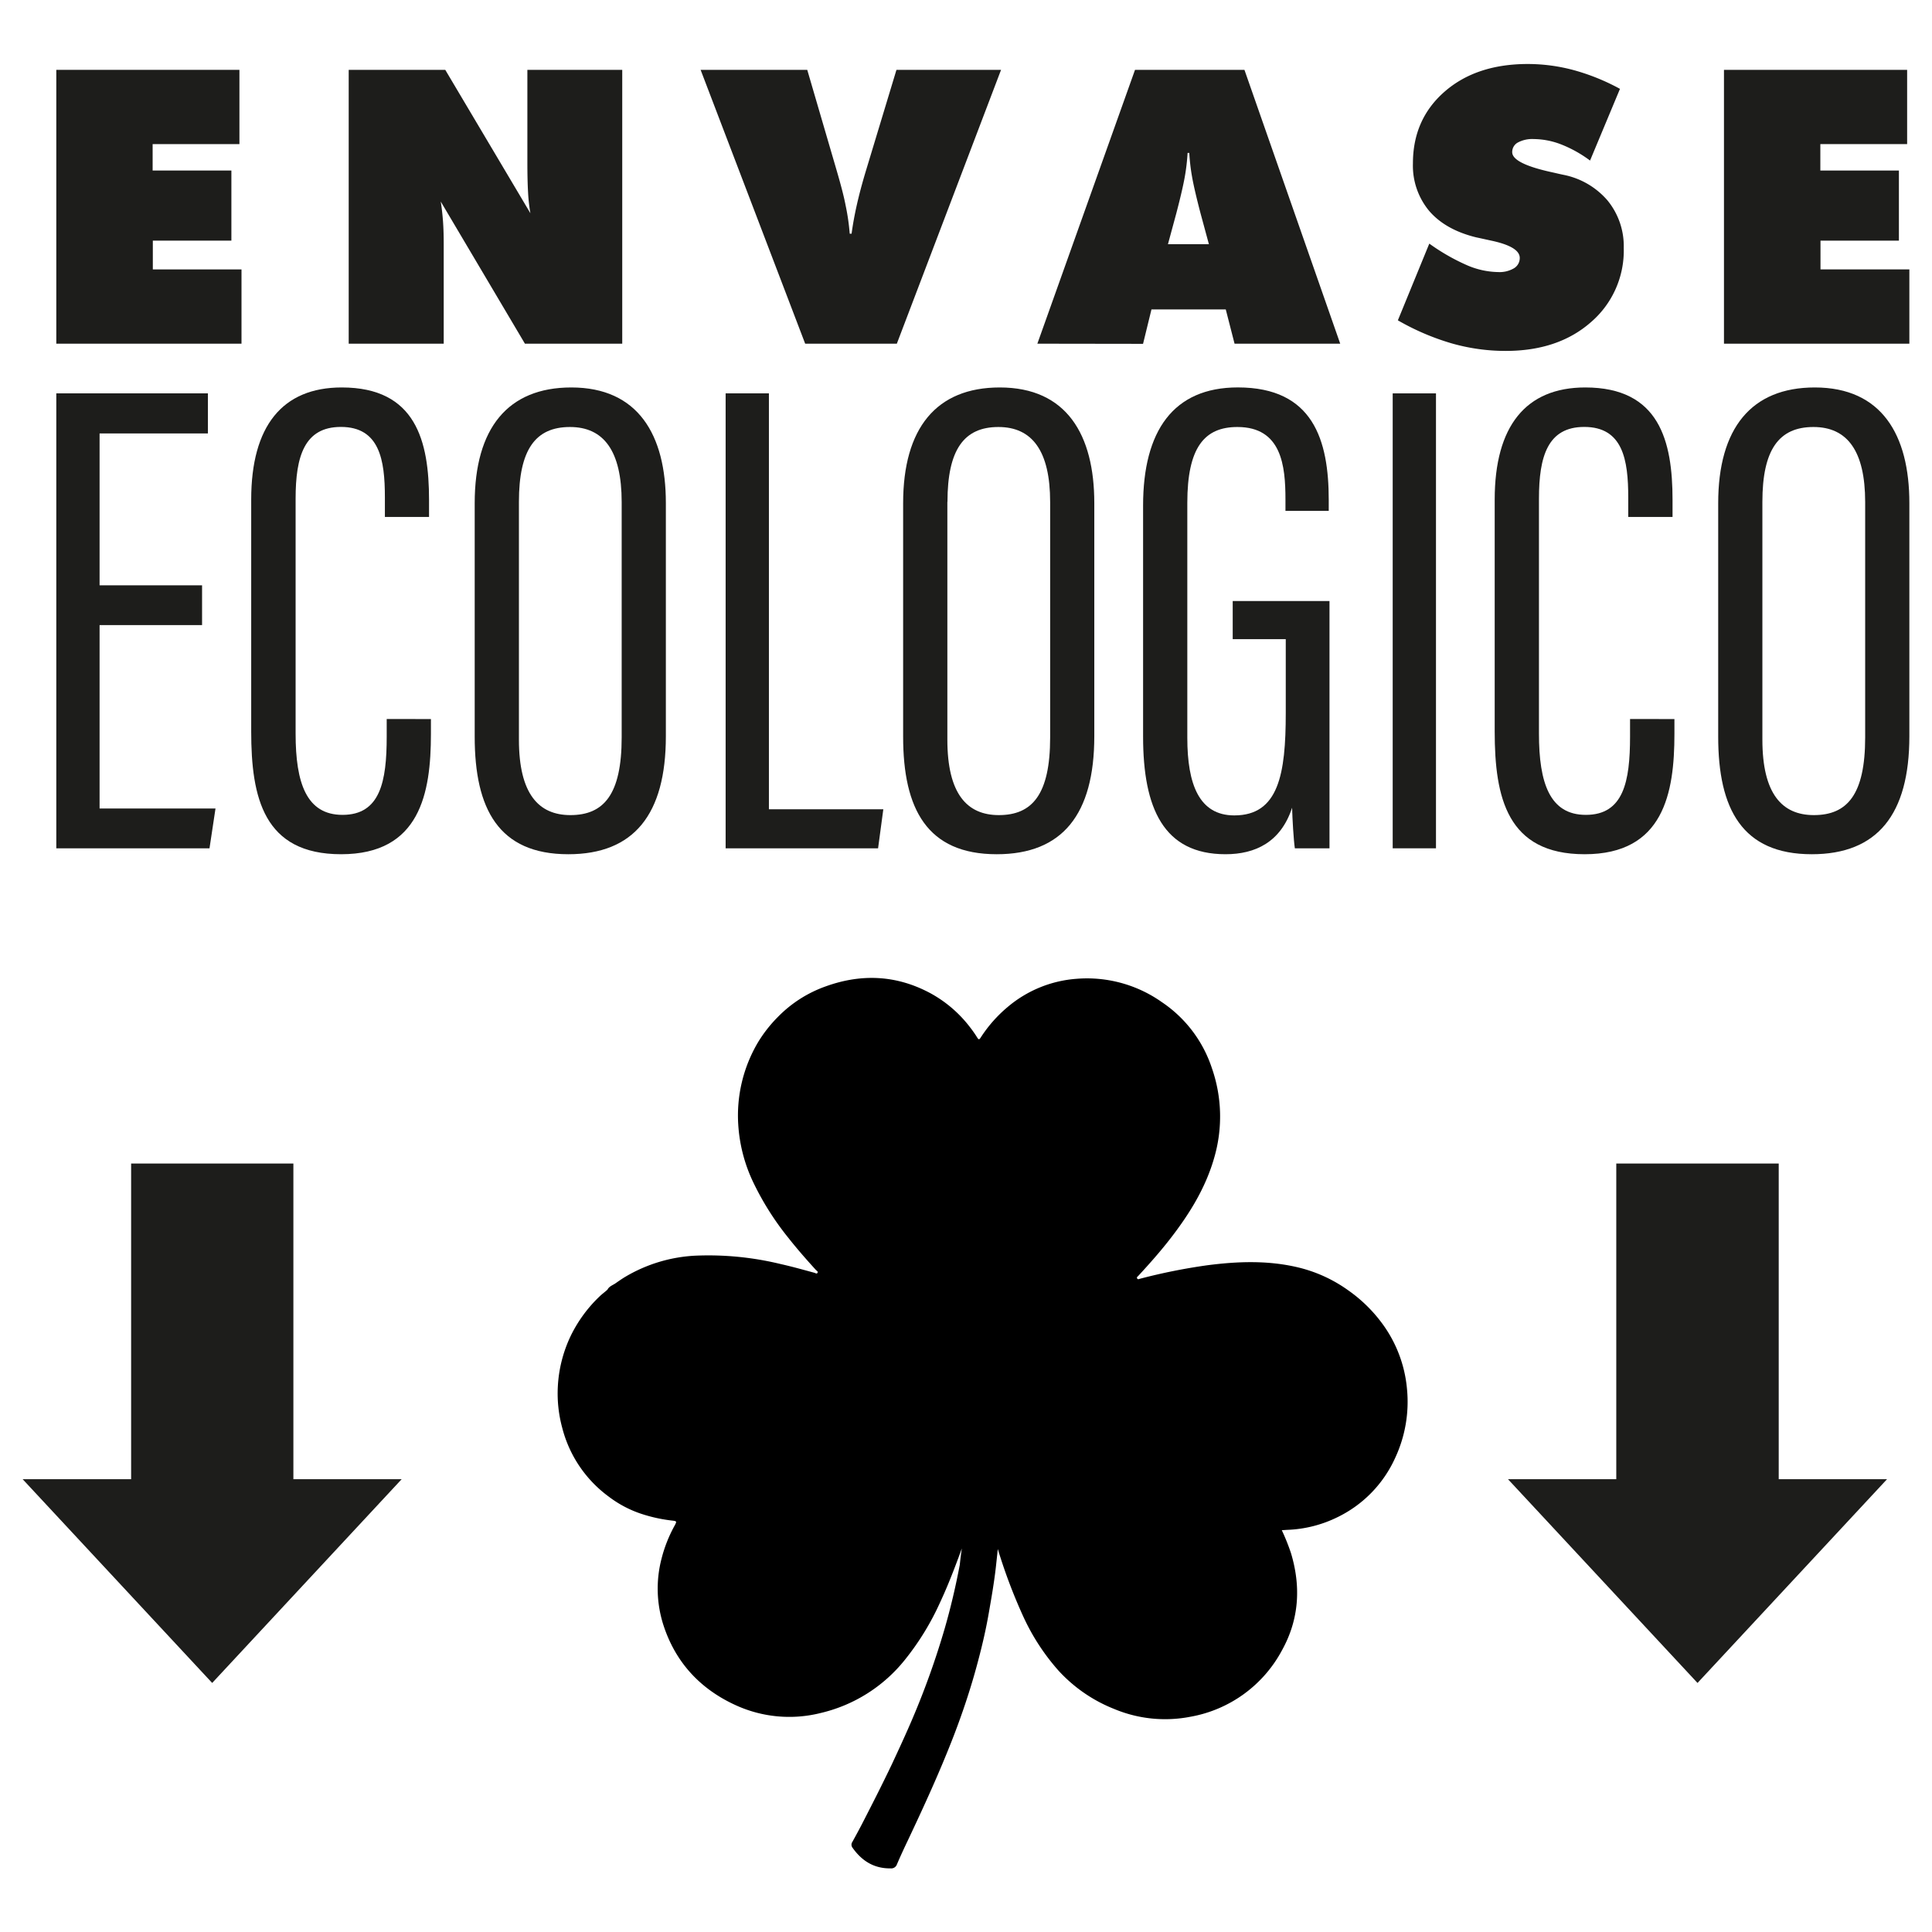
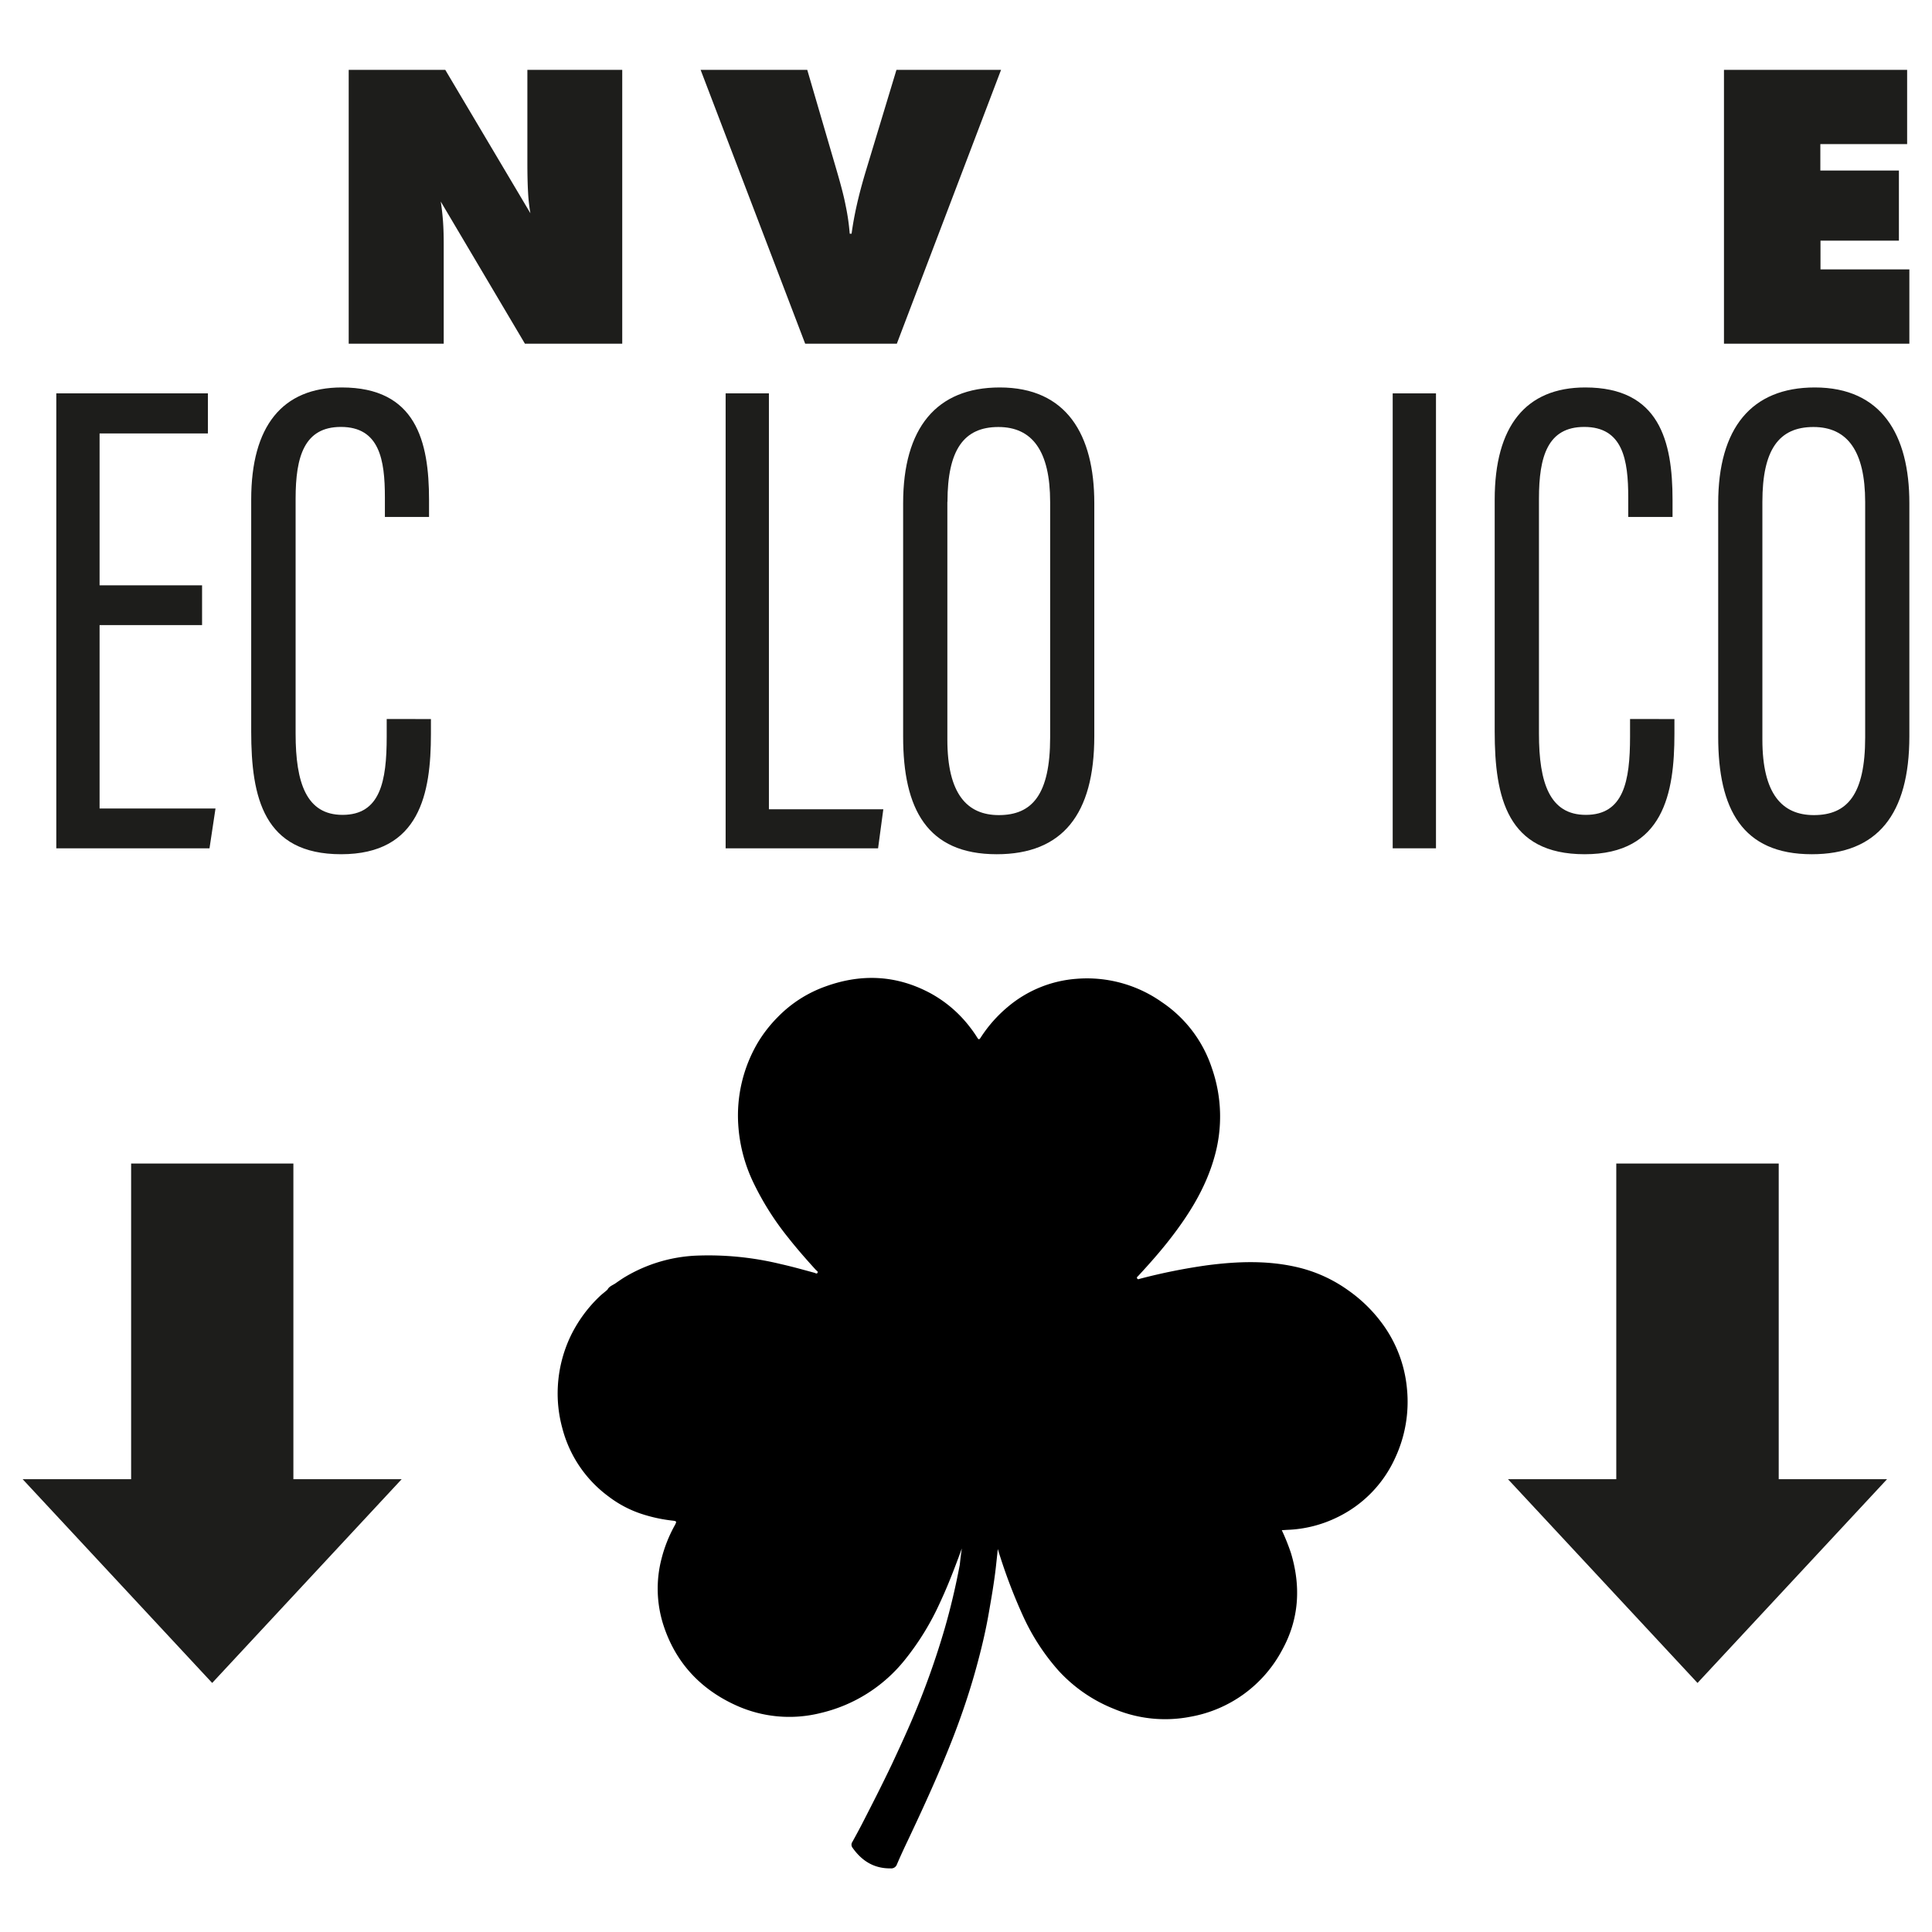
<svg xmlns="http://www.w3.org/2000/svg" id="Capa_1" data-name="Capa 1" viewBox="0 0 512 512">
  <defs>
    <style>.cls-1{fill:#1d1d1b;}</style>
  </defs>
-   <path class="cls-1" d="M14.92,91.08V18.51H63.45V38.19h-23v7H61.32V63.77H40.5V71.4H64V91.08Z" />
  <path class="cls-1" d="M92.41,91.08V18.51H118l22.56,38a46,46,0,0,1-.62-5.6q-.18-3.08-.18-8V18.51h25.14V91.08H139.11L116.8,53.41c.26,1.62.46,3.36.6,5.23s.19,4,.19,6.27V91.08Z" />
  <path class="cls-1" d="M213.38,91.08,185.67,18.51h28.26l7.68,26.27c1.12,3.84,2,7.07,2.5,9.72a57.06,57.06,0,0,1,1.07,7.43h.5q.49-3.66,1.41-7.73t2.35-8.82l8.13-26.87h27.72L237.67,91.08Z" />
-   <path class="cls-1" d="M274.91,91.08l25.88-72.57h29l25.38,72.57H327.17L324.84,82H305.15l-2.23,9.12Zm34.61-26.37h10.85l-2.23-8.23q-1.63-6.24-2.23-9.62a52.65,52.65,0,0,1-.74-6.34h-.45a52.65,52.65,0,0,1-.74,6.34q-.6,3.38-2.23,9.62Z" />
-   <path class="cls-1" d="M370.45,84.89l8.33-20.33a54.52,54.52,0,0,0,10,5.73A21.56,21.56,0,0,0,397,72.1a7.56,7.56,0,0,0,4.21-1,3.15,3.15,0,0,0,1.54-2.75q0-3-7.69-4.61c-1.65-.36-2.94-.65-3.86-.84q-8.15-2-12.45-7a18.76,18.76,0,0,1-4.31-12.6q0-11.68,8.38-19t22-7.34a46.89,46.89,0,0,1,12.29,1.64,57.06,57.06,0,0,1,12.2,4.95l-7.93,19a32.69,32.69,0,0,0-7.56-4.24,20.55,20.55,0,0,0-7.37-1.46,8.07,8.07,0,0,0-4.21.92,2.86,2.86,0,0,0-1.49,2.55q0,3.08,10.86,5.4c1.16.27,2.05.47,2.68.6A20.68,20.68,0,0,1,426,53.11a19.12,19.12,0,0,1,4.31,12.59,25,25,0,0,1-8.7,19.68Q412.94,93,399,93a52.13,52.13,0,0,1-14.28-2A64.93,64.93,0,0,1,370.45,84.89Z" />
  <path class="cls-1" d="M456.87,91.08V18.51h48.54V38.19h-23v7h20.82V63.77H482.45V71.4H506V91.08Z" />
  <path class="cls-1" d="M77.75,308.35h-43V392H6l50.23,54,50.22-54H77.75V308.35Z" />
  <path class="cls-1" d="M471.38,308.35H428.33V392h-28.7l50.23,54,50.23-54H471.38V308.35Z" />
  <path d="M254.9,410.34c-1.76,4.85-3.59,9.65-5.77,14.32a70.46,70.46,0,0,1-9.4,15.3,40.34,40.34,0,0,1-22.23,14A34.11,34.11,0,0,1,195.2,452c-9.54-4.28-16.21-11.41-19.43-21.47a31.52,31.52,0,0,1-.45-17.49,36.72,36.72,0,0,1,3.48-8.77c.59-1.1.56-1.16-.68-1.3a40.71,40.71,0,0,1-8.49-1.9,29.8,29.8,0,0,1-8.39-4.51A32.63,32.63,0,0,1,149,378.4a34.76,34.76,0,0,1-1.17-10.92,35.32,35.32,0,0,1,3.37-13.36,36.27,36.27,0,0,1,7.82-10.67c.58-.55,1.21-1,1.82-1.55,0,0,.11-.07.14-.12.45-.9,1.4-1.18,2.15-1.7s1.71-1.2,2.61-1.73a40.27,40.27,0,0,1,18.67-5.59A81,81,0,0,1,206.94,335c3,.67,5.94,1.5,8.89,2.3.27.07.63.39.82,0s-.23-.53-.42-.74c-2.56-2.81-5.06-5.66-7.41-8.65a74.68,74.68,0,0,1-9.08-14.34,41.34,41.34,0,0,1-4.09-15.44,38.06,38.06,0,0,1,5.23-21.91,35.69,35.69,0,0,1,5.19-6.64,33.23,33.23,0,0,1,12.78-8.19c9.43-3.4,18.68-3,27.62,1.77a33.2,33.2,0,0,1,10.71,9.22A30,30,0,0,1,259,275c.33.52.51.56.87,0a35.87,35.87,0,0,1,7.14-8.11,31.84,31.84,0,0,1,18.32-7.5,34.38,34.38,0,0,1,22.58,6.19,33.78,33.78,0,0,1,13.25,17.48,38.92,38.92,0,0,1,.64,23.68c-2.25,7.93-6.46,14.77-11.43,21.22-2.73,3.55-5.69,6.89-8.72,10.17-.18.19-.5.36-.28.69s.49.13.75.06A154,154,0,0,1,320,335.3c8.12-1.05,16.24-1.33,24.28.64a37.94,37.94,0,0,1,13,6,38.77,38.77,0,0,1,8.73,8.42,34.33,34.33,0,0,1,6.86,17.77,35.14,35.14,0,0,1-3.14,18.24A32.16,32.16,0,0,1,354.59,402a32.82,32.82,0,0,1-13.52,3.43l-1.38.09a56.92,56.92,0,0,1,2.41,6c2.69,8.87,2.21,17.53-2.3,25.71a34.29,34.29,0,0,1-24.35,17.73,35,35,0,0,1-20.19-2.07,39.92,39.92,0,0,1-14.71-10.12A57.89,57.89,0,0,1,271,428a142.37,142.37,0,0,1-6.57-17.49c-.18,1.67-.35,3.33-.54,5-.46,4-1.16,8-1.86,12-.84,4.87-2,9.66-3.3,14.41-1.66,6.06-3.65,12-5.9,17.87-3.67,9.53-7.92,18.8-12.27,28-1,2.08-1.95,4.16-2.86,6.27a1.59,1.59,0,0,1-1.68,1.08c-4.42.06-7.65-2-10.12-5.51a1.31,1.31,0,0,1,0-1.53c.84-1.53,1.68-3.06,2.48-4.61,2.73-5.3,5.43-10.6,8-16,1.91-4.1,3.82-8.21,5.58-12.37a212.28,212.28,0,0,0,8.39-23.53c1.61-5.57,2.92-11.2,4-16.89C254.5,413.25,254.68,411.79,254.9,410.34Z" />
  <path class="cls-1" d="M53.55,165.65H26.39v48.61H57.11l-1.59,10.55H14.92V104.25H55.1v10.61H26.39v40.25H53.55Z" />
  <path class="cls-1" d="M114.2,190.56v3.94c0,15.69-2.87,31.88-23.8,31.88-20.53,0-23.83-15-23.83-32.54V132.39c0-19.46,8.24-29.71,24-29.71,19.67,0,23.13,14.23,23.13,29.8V137H102v-5.2c0-9.92-1.4-18.66-11.66-18.66-9.68,0-12,7.81-12,19v62.32c0,13.09,2.9,21.49,12.43,21.49,10,0,11.71-8.83,11.71-20.75v-4.66Z" />
-   <path class="cls-1" d="M176.46,133.31v61.8c0,20.73-8.47,31.27-25.86,31.27-18.45,0-24.8-12-24.8-31.14V133.36c0-19.87,8.77-30.68,25.6-30.68C169.11,102.68,176.46,115.23,176.46,133.31Zm-38.94-.3v63c0,14.39,5.23,20,13.64,20,8.84,0,13.59-5.44,13.59-20.6V133.06c0-13.56-4.74-19.9-13.71-19.9C141.87,113.16,137.52,119.19,137.52,133Z" />
  <path class="cls-1" d="M192.3,104.25h11.47V214.46h30.32l-1.39,10.35H192.3Z" />
  <path class="cls-1" d="M290,133.31v61.8c0,20.73-8.47,31.27-25.86,31.27-18.45,0-24.8-12-24.8-31.14V133.36c0-19.87,8.77-30.68,25.61-30.68C282.68,102.68,290,115.23,290,133.31Zm-38.94-.3v63c0,14.39,5.23,20,13.64,20,8.84,0,13.6-5.44,13.6-20.6V133.06c0-13.56-4.75-19.9-13.72-19.9C255.45,113.16,251.09,119.19,251.09,133Z" />
-   <path class="cls-1" d="M352.33,224.81h-9.18c-.31-1.93-.67-8-.73-10.76-3,9.15-9.77,12.33-17.65,12.33-16.41,0-21.84-12.18-21.84-31.19V134c0-19.79,8-31.33,25.11-31.33,20,0,24.09,14,24.09,29.85v2.86H340.66v-3c0-8.92-1-19.22-12.74-19.22-8.76,0-13.27,5.45-13.27,20.11v62.24c0,12.41,3.17,20.58,12.45,20.58,11.77,0,13.64-11,13.64-27.11v-19.6H326.68v-10.1h25.65Z" />
  <path class="cls-1" d="M380.55,104.25V224.81H369.08V104.25Z" />
  <path class="cls-1" d="M443.74,190.56v3.94c0,15.69-2.86,31.88-23.79,31.88-20.53,0-23.84-15-23.84-32.54V132.39c0-19.46,8.25-29.71,24-29.71,19.67,0,23.13,14.23,23.13,29.8V137H431.5v-5.2c0-9.92-1.41-18.66-11.66-18.66-9.68,0-12,7.81-12,19v62.32c0,13.09,2.89,21.49,12.42,21.49,10,0,11.72-8.83,11.72-20.75v-4.66Z" />
  <path class="cls-1" d="M506,133.31v61.8c0,20.73-8.47,31.27-25.86,31.27-18.45,0-24.8-12-24.8-31.14V133.36c0-19.87,8.77-30.68,25.6-30.68C498.65,102.68,506,115.23,506,133.31Zm-38.95-.3v63c0,14.39,5.23,20,13.64,20,8.85,0,13.6-5.44,13.6-20.6V133.06c0-13.56-4.74-19.9-13.71-19.9C471.41,113.16,467.05,119.19,467.05,133Z" />
</svg>